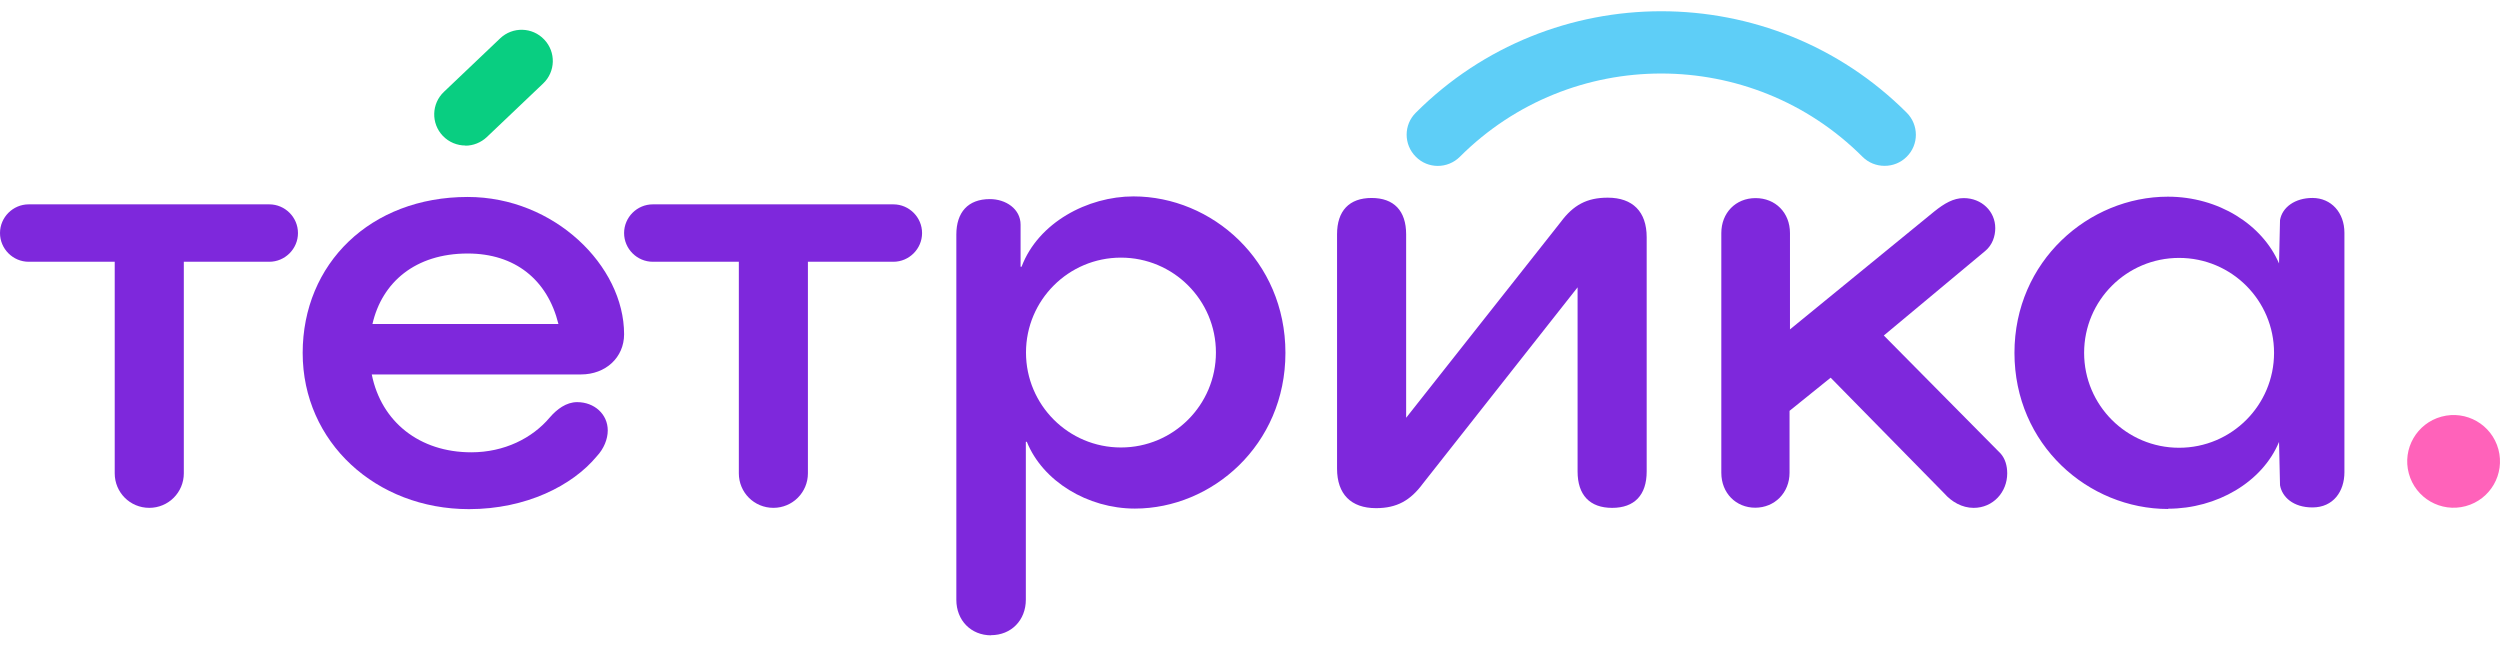
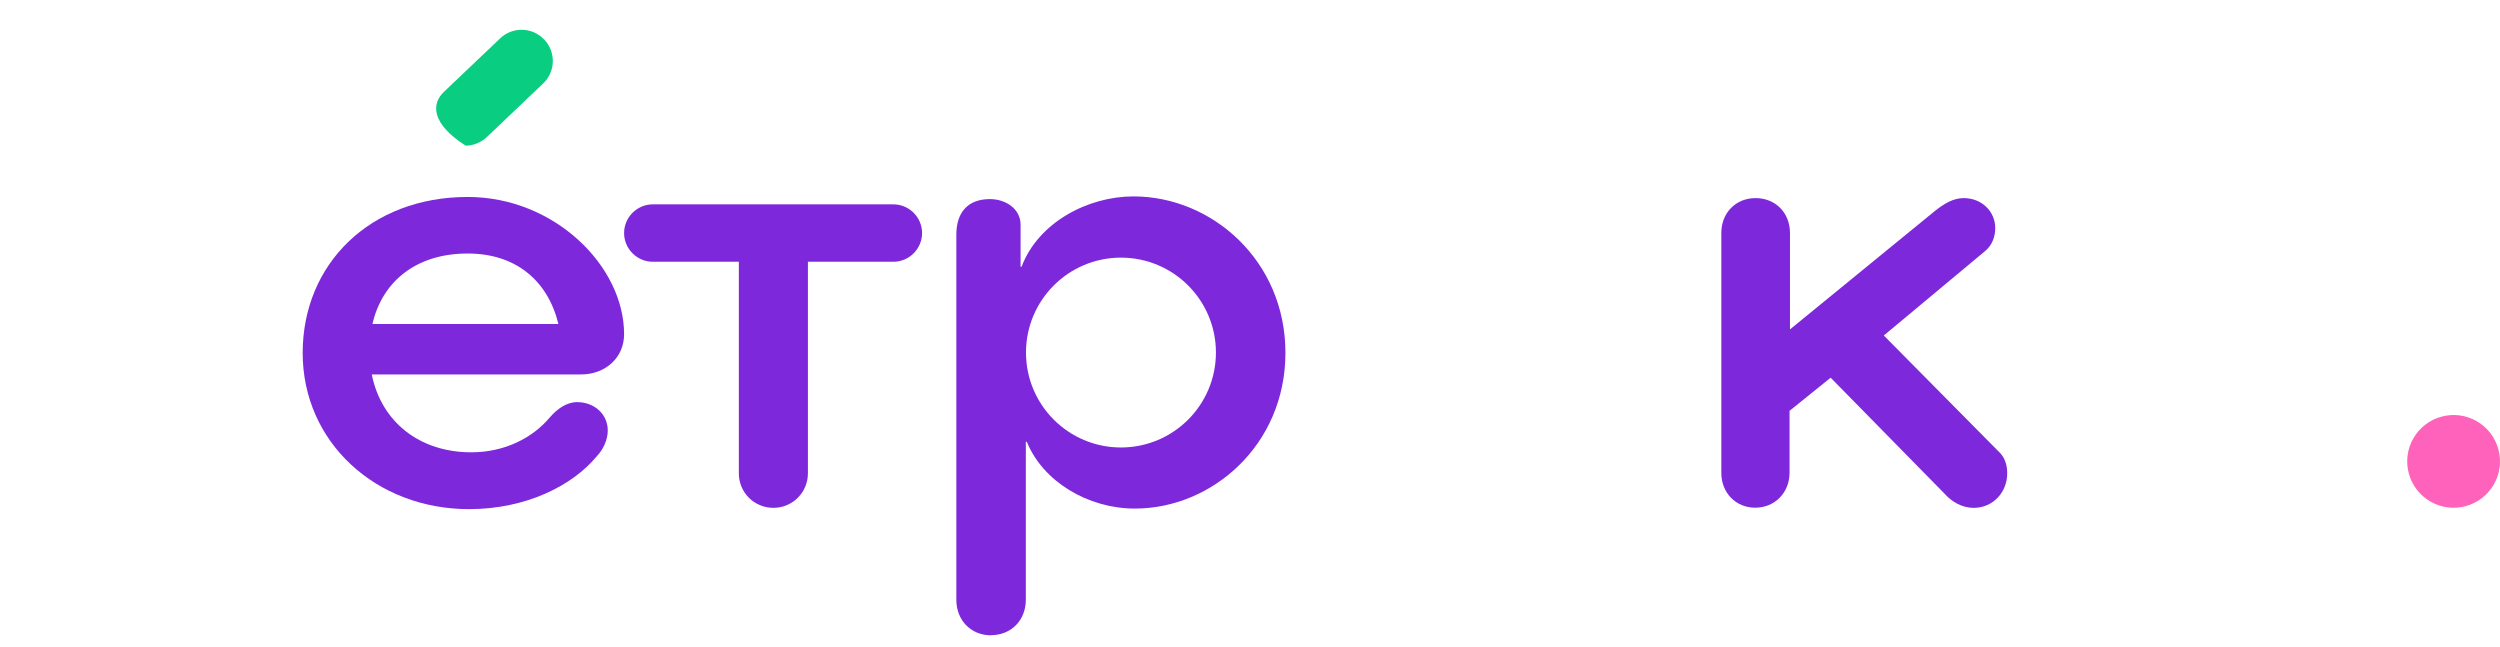
<svg xmlns="http://www.w3.org/2000/svg" width="116" height="30" viewBox="0 0 116 30" fill="none">
-   <path d="M21.596 6.752C21.214 6.752 20.831 6.601 20.547 6.304C19.993 5.724 20.02 4.807 20.6 4.26L23.206 1.781C23.786 1.227 24.703 1.254 25.251 1.834C25.805 2.414 25.779 3.331 25.198 3.878L22.592 6.357C22.315 6.62 21.953 6.759 21.596 6.759V6.752Z" fill="#09CE81" />
-   <path d="M12.494 9.482C13.226 9.482 13.826 10.082 13.826 10.814C13.826 11.546 13.226 12.146 12.494 12.146H8.529V21.962C8.529 22.846 7.817 23.564 6.926 23.564C6.036 23.564 5.323 22.852 5.323 21.962V12.146H1.332C0.6 12.146 0 11.546 0 10.814C0 10.082 0.6 9.482 1.332 9.482H12.487H12.494Z" fill="#7E28DC" />
+   <path d="M21.596 6.752C19.993 5.724 20.02 4.807 20.6 4.26L23.206 1.781C23.786 1.227 24.703 1.254 25.251 1.834C25.805 2.414 25.779 3.331 25.198 3.878L22.592 6.357C22.315 6.62 21.953 6.759 21.596 6.759V6.752Z" fill="#09CE81" />
  <path d="M28.958 15.508C28.958 16.589 28.101 17.374 26.959 17.374H17.25C17.692 19.576 19.466 20.987 21.867 20.987C23.397 20.987 24.697 20.334 25.508 19.372C25.838 18.989 26.273 18.659 26.781 18.659C27.579 18.659 28.2 19.22 28.2 19.971C28.2 20.374 28.021 20.822 27.685 21.178C26.564 22.529 24.413 23.624 21.761 23.624C17.447 23.624 14.044 20.519 14.044 16.378C14.044 12.238 17.184 9.139 21.702 9.139C25.719 9.139 28.958 12.337 28.958 15.508V15.508ZM25.911 15.033C25.403 12.976 23.892 11.763 21.702 11.763C19.268 11.763 17.724 13.101 17.282 15.033H25.911Z" fill="#7E28DC" />
  <path d="M41.452 9.482C42.184 9.482 42.784 10.082 42.784 10.814C42.784 11.546 42.184 12.146 41.452 12.146H37.487V21.962C37.487 22.846 36.775 23.564 35.885 23.564C34.994 23.564 34.282 22.852 34.282 21.962V12.146H30.291C29.559 12.146 28.958 11.546 28.958 10.814C28.958 10.082 29.559 9.482 30.291 9.482H41.445H41.452Z" fill="#7E28DC" />
  <path d="M45.99 29.479C45.053 29.479 44.374 28.786 44.374 27.83V10.886C44.374 9.851 44.915 9.238 45.93 9.238C46.669 9.238 47.355 9.693 47.355 10.425V12.376H47.401C48.173 10.326 50.469 9.113 52.593 9.113C56.234 9.113 59.644 12.093 59.644 16.372C59.644 20.651 56.234 23.598 52.659 23.598C50.469 23.598 48.384 22.332 47.645 20.499H47.599V27.824C47.599 28.78 46.92 29.472 45.983 29.472L45.99 29.479ZM56.419 16.358C56.419 13.926 54.446 11.954 52.012 11.954C49.578 11.954 47.606 13.926 47.606 16.358C47.606 18.791 49.578 20.763 52.012 20.763C54.446 20.763 56.419 18.791 56.419 16.358Z" fill="#7E28DC" />
-   <path d="M63.846 23.578C62.685 23.578 62.039 22.925 62.039 21.745V10.873C62.039 9.779 62.606 9.186 63.642 9.186C64.678 9.186 65.245 9.779 65.245 10.873V19.385L72.415 10.306C73.002 9.515 73.629 9.172 74.599 9.172C75.76 9.172 76.406 9.825 76.406 11.005V21.877C76.406 22.971 75.839 23.565 74.803 23.565C73.767 23.565 73.2 22.971 73.2 21.877V13.332L66.023 22.437C65.443 23.222 64.816 23.578 63.846 23.578V23.578Z" fill="#7E28DC" />
  <path d="M81.446 23.558C80.549 23.558 79.869 22.879 79.869 21.936V10.814C79.869 9.878 80.535 9.192 81.459 9.192C82.382 9.192 83.055 9.871 83.055 10.814V15.284L89.744 9.818C90.219 9.436 90.641 9.192 91.116 9.192C91.954 9.192 92.58 9.812 92.58 10.583C92.58 10.952 92.455 11.368 92.099 11.658L87.409 15.567L92.825 21.04C93.042 21.283 93.135 21.613 93.135 21.962C93.135 22.839 92.475 23.565 91.578 23.565C91.037 23.565 90.555 23.281 90.219 22.899L84.942 17.525L83.035 19.062V21.936C83.035 22.859 82.349 23.558 81.439 23.558H81.446Z" fill="#7E28DC" />
-   <path d="M100.602 23.617C96.894 23.617 93.471 20.637 93.471 16.372C93.471 12.106 96.927 9.126 100.588 9.126C102.943 9.126 104.975 10.425 105.747 12.225L105.793 10.214C105.892 9.62 106.486 9.185 107.297 9.185C108.168 9.185 108.781 9.864 108.781 10.801V21.91C108.781 22.8 108.267 23.545 107.297 23.545C106.406 23.545 105.892 23.064 105.793 22.516L105.747 20.505C104.975 22.371 102.858 23.604 100.602 23.604V23.617ZM105.516 16.372C105.516 13.939 103.544 11.967 101.11 11.967C98.675 11.967 96.703 13.939 96.703 16.372C96.703 18.804 98.675 20.776 101.11 20.776C103.544 20.776 105.516 18.804 105.516 16.372Z" fill="#7E28DC" />
-   <path d="M87.442 7.695C87.073 7.695 86.703 7.557 86.419 7.273C81.268 2.124 72.89 2.124 67.739 7.273C67.171 7.84 66.254 7.84 65.694 7.273C65.126 6.706 65.126 5.79 65.694 5.229C71.973 -1.047 82.191 -1.047 88.471 5.229C89.038 5.796 89.038 6.713 88.471 7.273C88.187 7.557 87.818 7.695 87.448 7.695H87.442Z" fill="#5ECEF7" />
  <path d="M115.925 20.848C116.235 21.995 115.556 23.175 114.408 23.485C113.26 23.795 112.079 23.116 111.769 21.969C111.459 20.822 112.139 19.642 113.286 19.332C114.434 19.022 115.615 19.701 115.925 20.848Z" fill="#FF62BA" />
</svg>